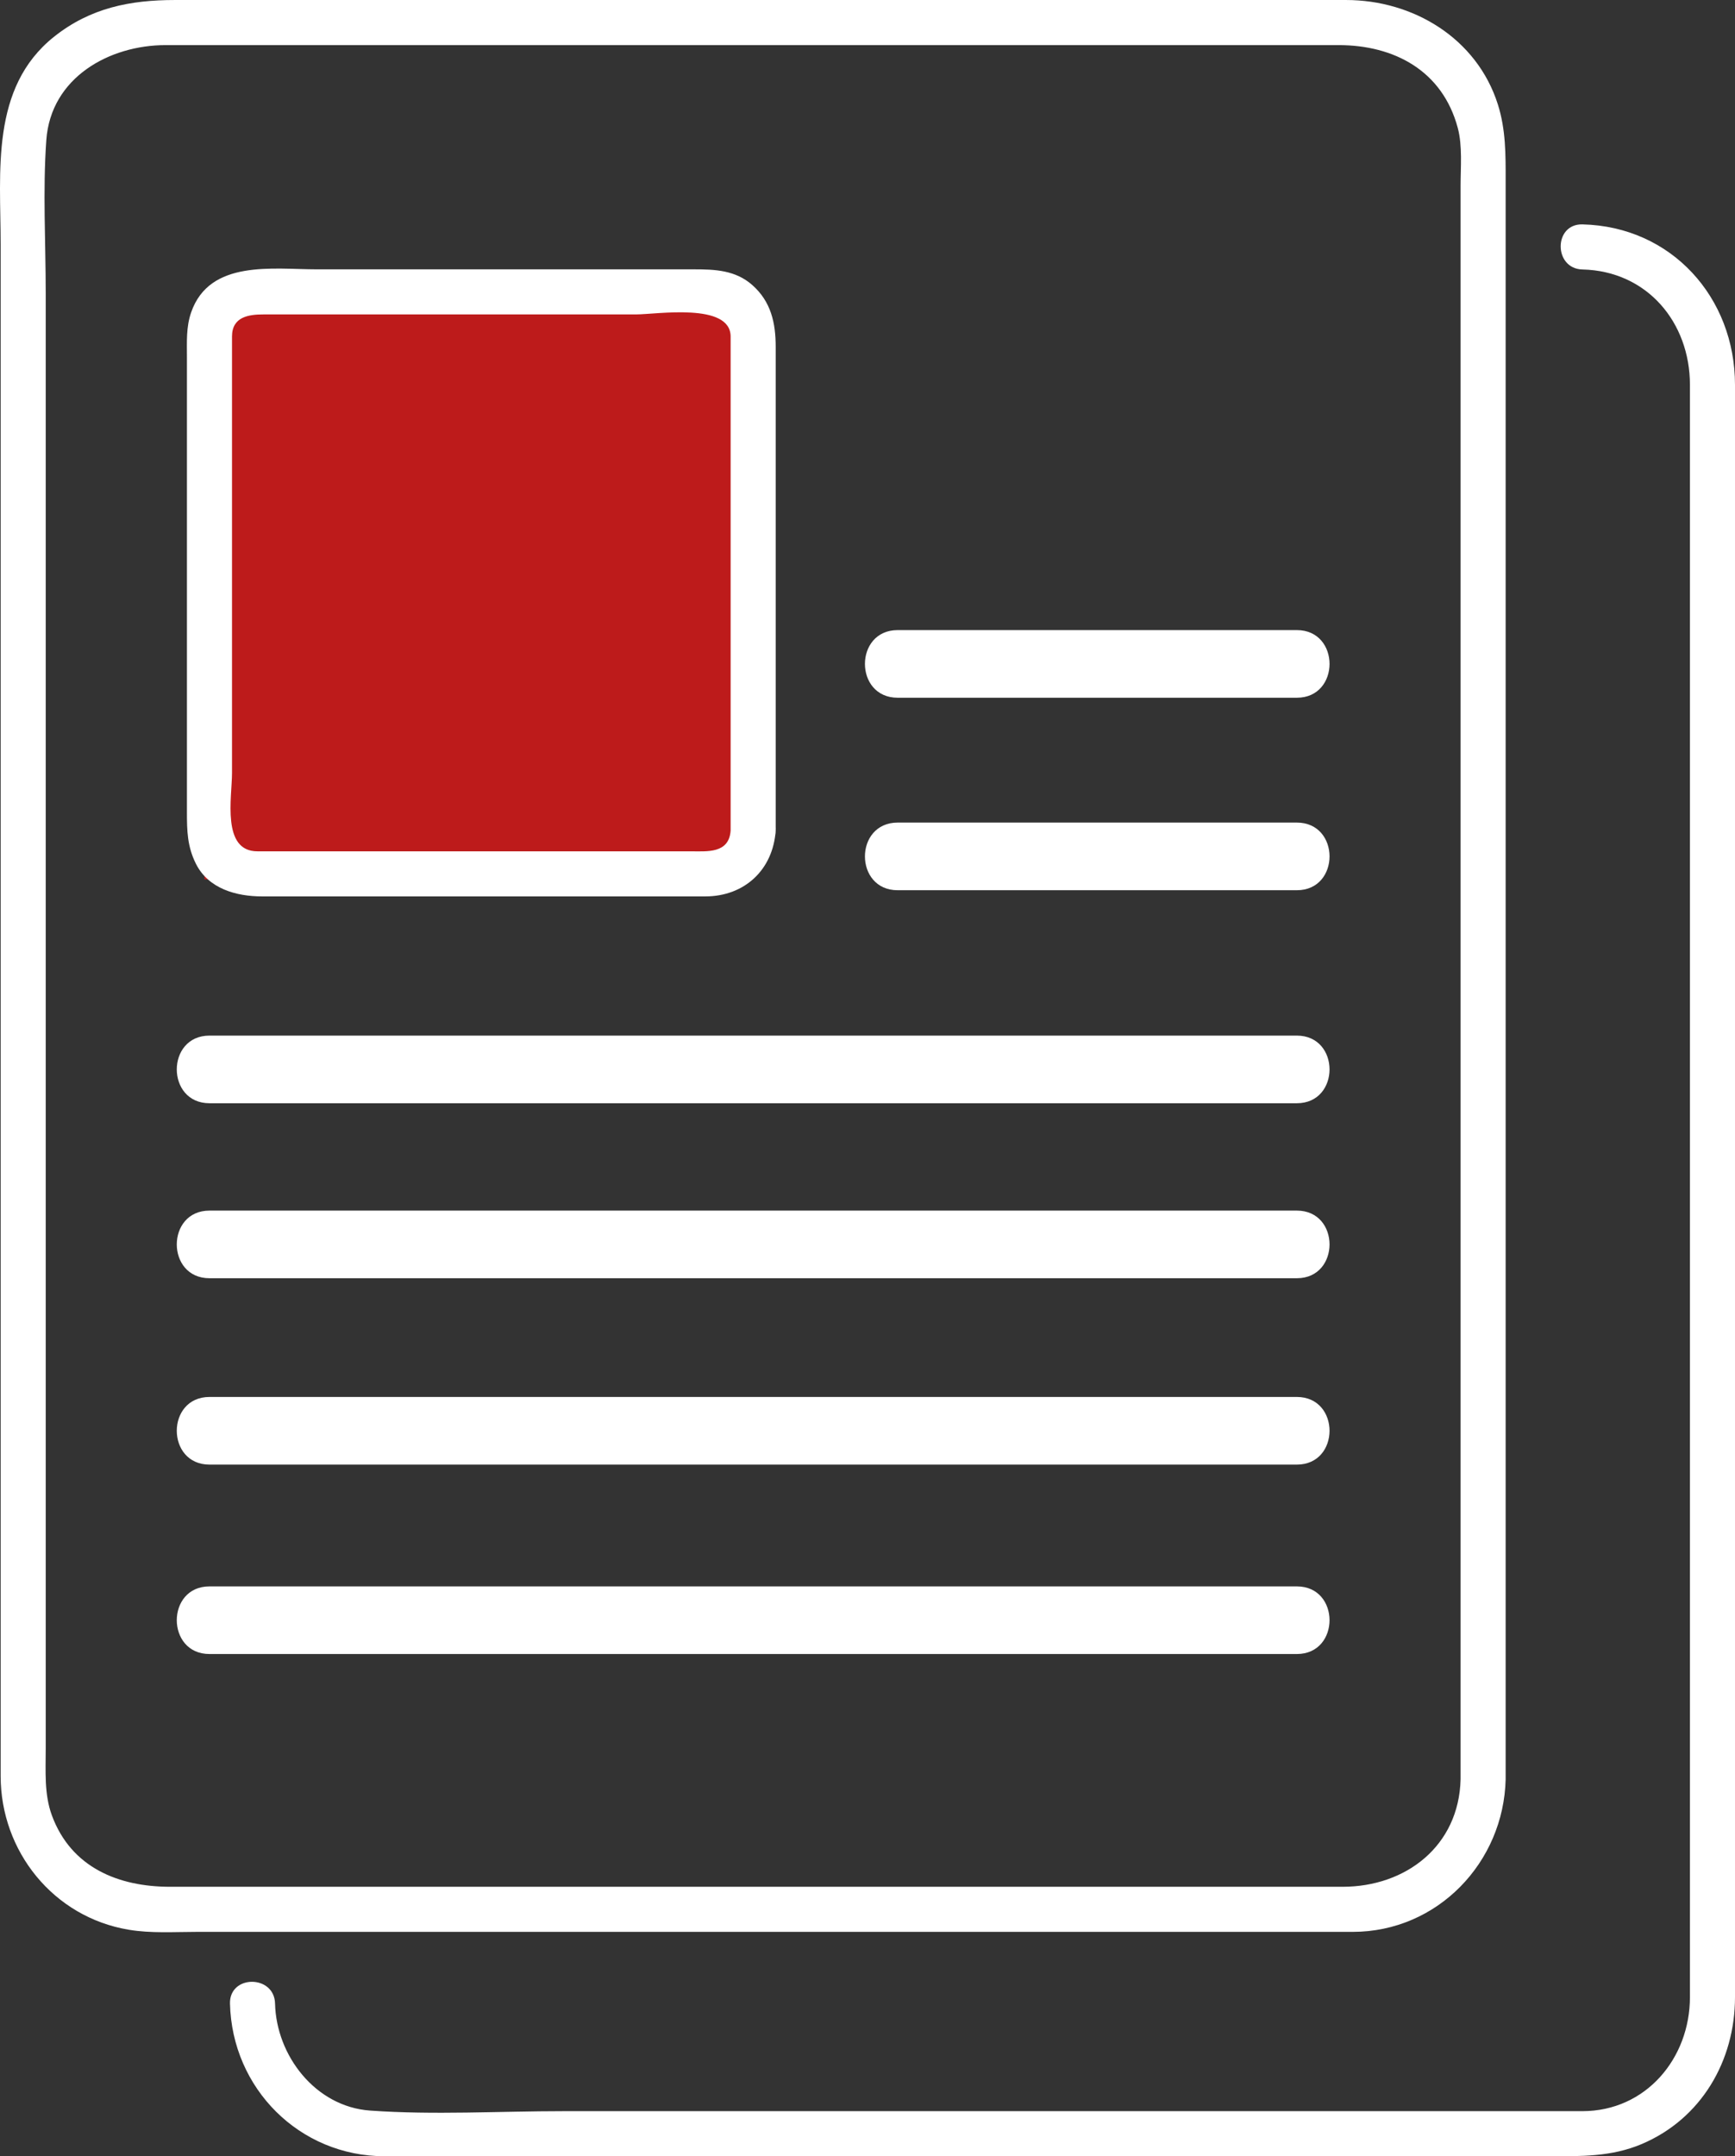
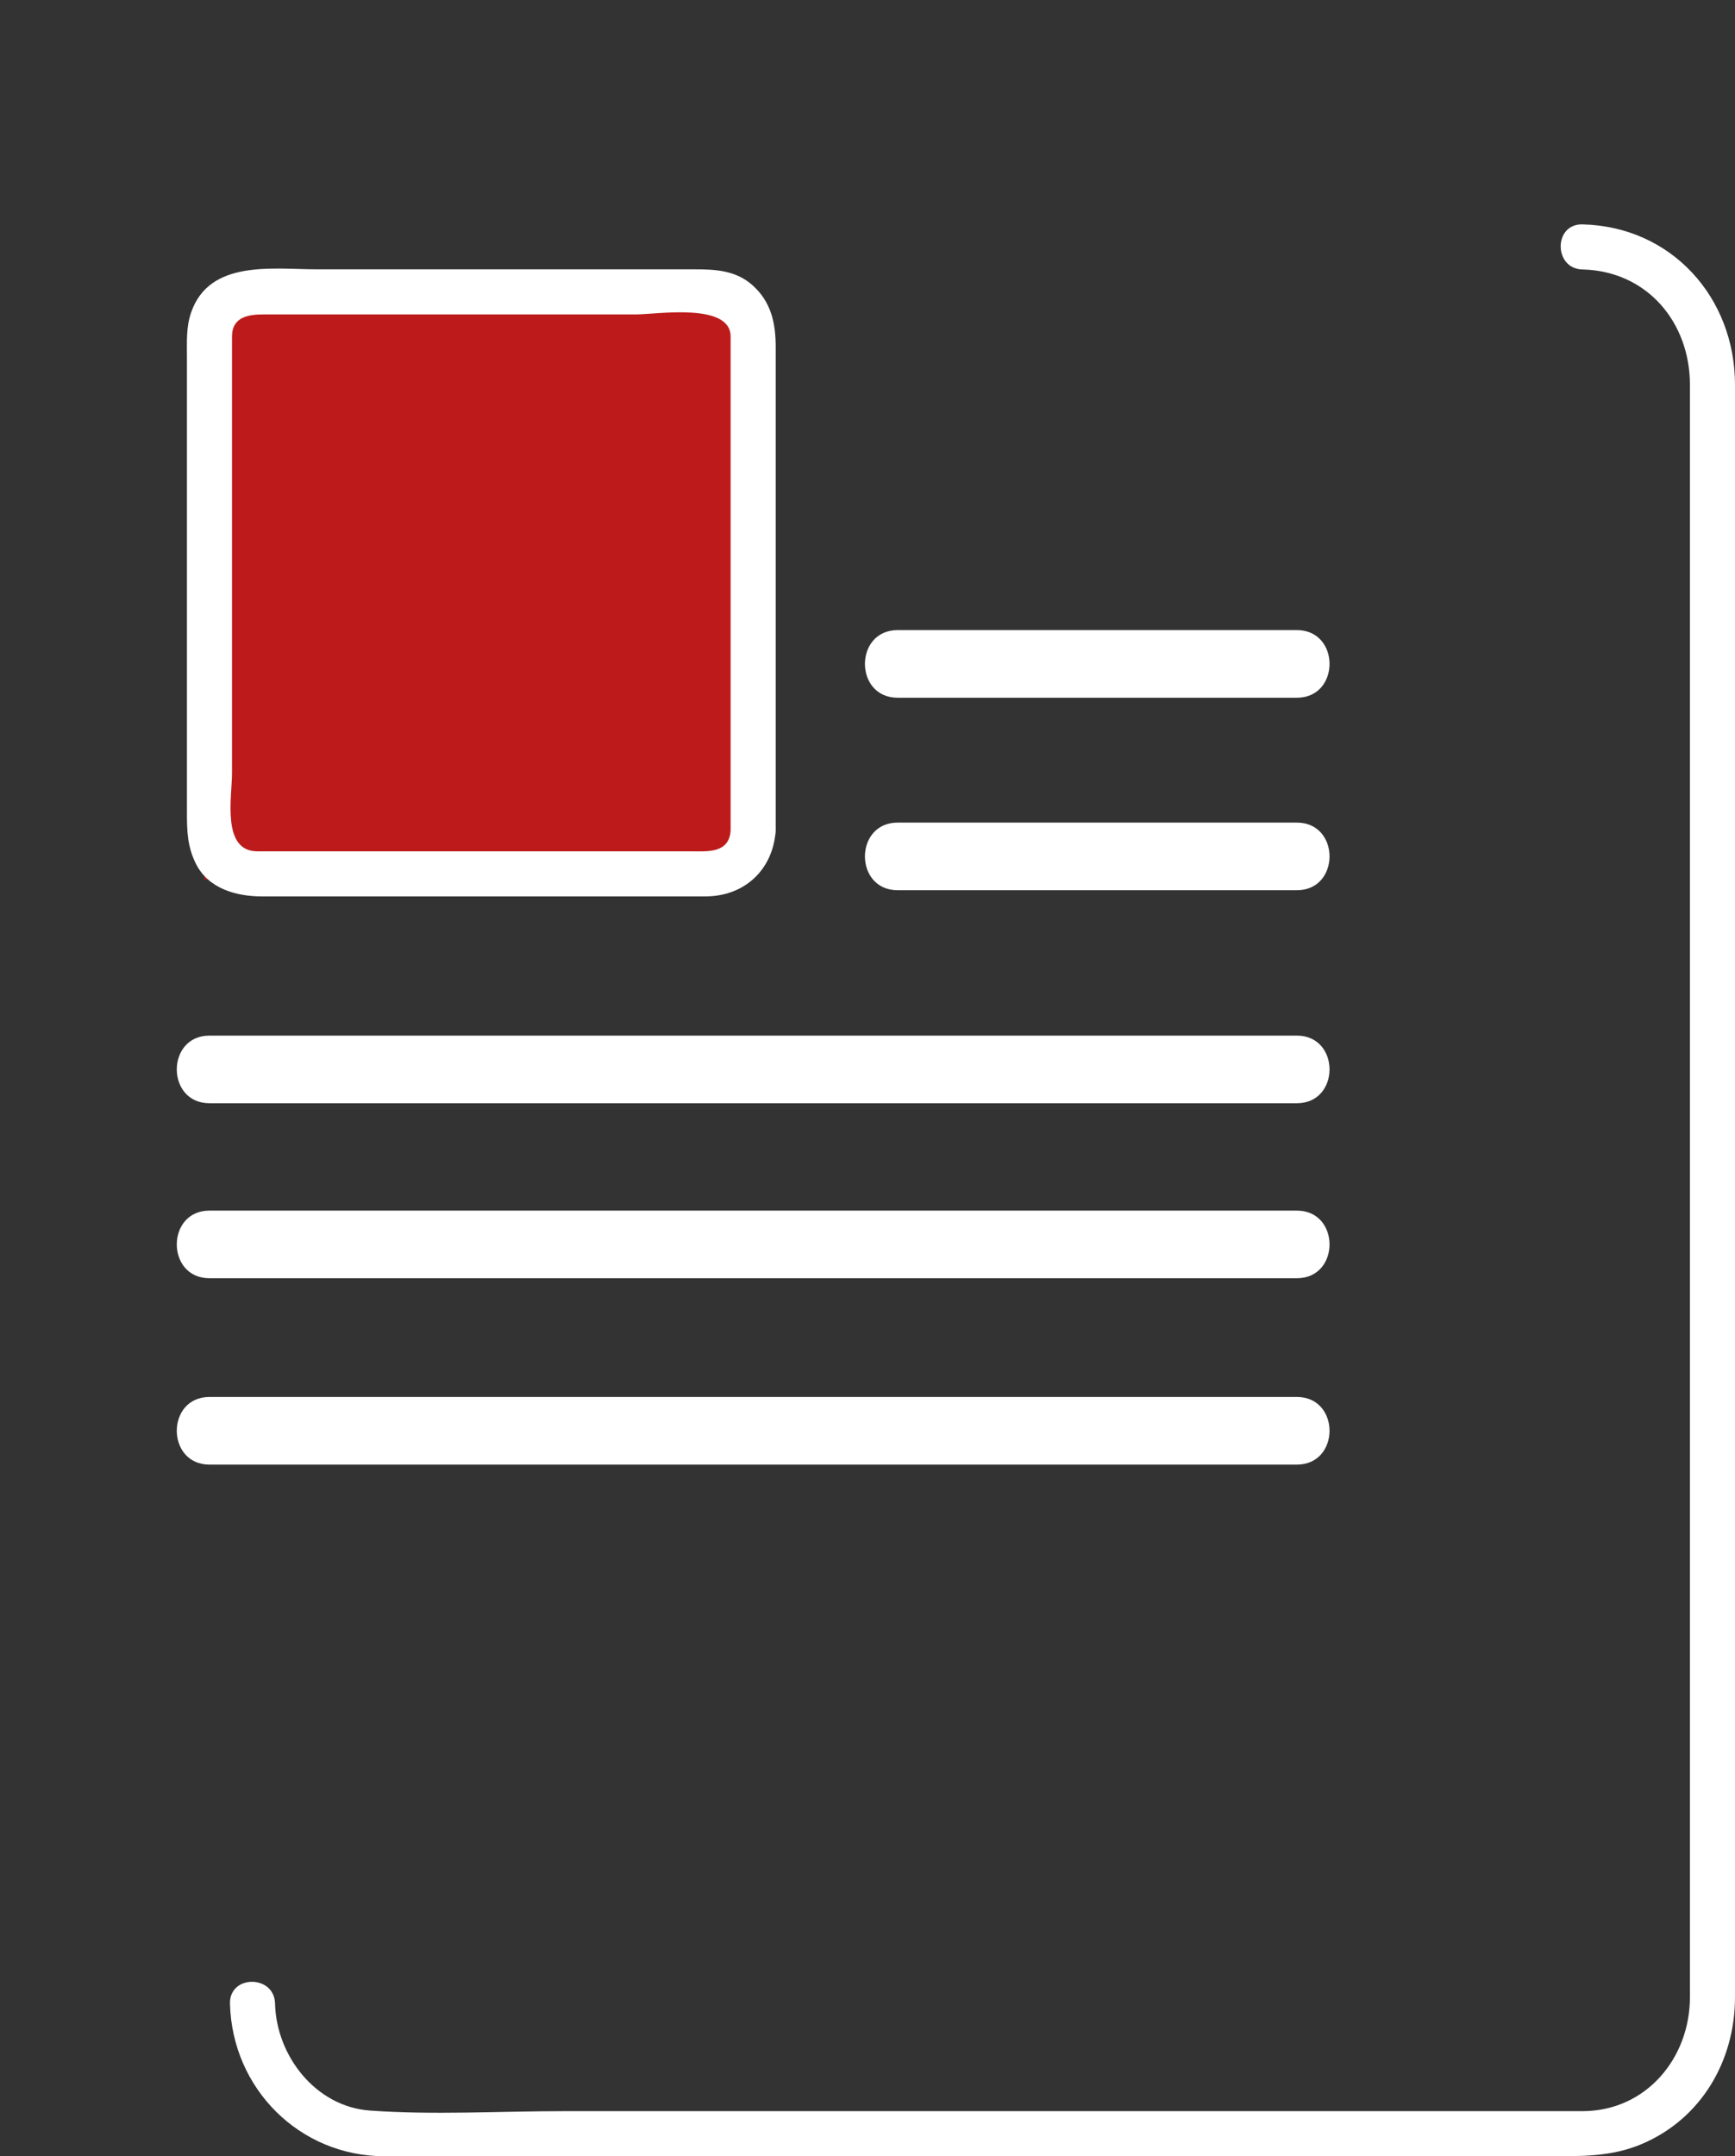
<svg xmlns="http://www.w3.org/2000/svg" fill="#000000" height="478.2pt" version="1.1" viewBox="0 0 384.98 478.2" width="384.98pt">
  <rect x="0" y="0" width="384.98" height="478.2" fill="#333333" stroke="none" />
  <g id="surface1">
    <g id="change1_1">
      <path d="m45.367 195.03h121.68v-130.69l-121.68 0.004z" fill="#bd1b1b" />
    </g>
    <g id="change2_1">
-       <path d="m324.09 394.59c-0.35 14.8-12.14 23.85-26.18 23.85h-20.44-82.58-157.16c-11.382 0-21.925-4.22-26.21-15.81-1.739-4.71-1.375-9.85-1.375-14.79v-56.11-188.62-78.141c0-11.227-0.672-22.684 0.132-33.895 0.993-13.894 13.989-21.07 26.481-21.07h21.203 83.349 155.71c12.32 0 23.05 5.656 26.45 18.379 1.06 3.98 0.62 8.719 0.62 12.828v57.066 188.9 107.41c0 6.45 10 6.45 10 0v-111.11-188.32-55.144c0-5.754 0.05-11.239-1.73-16.864-4.66-14.675-18.81-23.148-33.68-23.148-49.83-0-99.66-0-149.48-0h-86.223-24.141c-9.906 0-18.781 1.719-26.856 8.156-14.175 11.305-11.835 29.973-11.835 45.957-0 23.637-0 47.273-0 70.903v190.47 65.2 13.19c0 16.72 11.734 31.29 28.382 34.08 4.953 0.84 10.219 0.48 15.223 0.48h28.891 90.479 137.04c18.79 0 33.5-15.38 33.93-33.85 0.16-6.45-9.84-6.44-10 0" fill="#ffffff" />
-     </g>
+       </g>
    <g id="change2_2">
      <path d="m351.13 59.762c14.35 0.34 23.85 11.734 23.85 25.586v15.672 68.52 190.6 67.71 15.06c0 13.53-9.73 25.29-23.87 25.29h-135.1-91.01c-14.2 0-28.715 0.88-42.895-0.13-12.113-0.87-20.8-12.19-21.074-23.73-0.152-6.43-10.152-6.45-10 0 0.449 18.8 15.403 33.86 34.344 33.86h15.685 77.54 165.08c7.08 0 13.85 0.15 20.59-2.7 13.25-5.61 20.71-18.48 20.71-32.59v-43.78-183.54-130.24c0-19.381-14.09-35.12-33.85-35.588-6.45-0.157-6.43 9.843 0 10" fill="#ffffff" />
    </g>
    <g id="change2_3">
      <path d="m162.12 184.19c-0.35 5.17-5.24 4.61-8.92 4.61h-16.03-47.463-32.598c-7.996 0-5.629-12.01-5.629-17.34v-87.538-9.277c0-4.399 3.68-4.915 7.012-4.915h35.992 46.616c4.58 0 21.02-2.714 21.02 4.915v76.535 33.01c0 6.45 10 6.45 10 0v-72.13-35.154c0-5.25-1.02-10.019-5.21-13.707-3.73-3.285-8.26-3.469-12.89-3.469h-83.723c-9.75 0-23.793-2.226-27.883 9.547-1.133 3.262-0.934 6.571-0.934 9.957v15.965 84.961c0 4.07 0.075 7.58 1.997 11.41 2.793 5.56 9.003 7.23 14.695 7.23h35.348 49.78 13.19c8.72 0 15.05-5.91 15.63-14.61 0.43-6.44-9.57-6.4-10 0" fill="#ffffff" />
    </g>
    <g id="change2_4">
      <path d="m46.48 244.67h139.56 101.72c9.67 0 9.67-15 0-15h-139.57-101.71c-9.671 0-9.671 15 0 15" fill="#ffffff" />
    </g>
    <g id="change2_5">
      <path d="m199.18 197.43h88.58c9.67 0 9.67-15 0-15h-88.58c-9.68 0-9.68 15 0 15" fill="#ffffff" />
    </g>
    <g id="change2_6">
      <path d="m199.18 154.74h88.58c9.67 0 9.67-15 0-15h-88.58c-9.68 0-9.68 15 0 15" fill="#ffffff" />
    </g>
    <g id="change2_7">
      <path d="m46.48 283.48h139.56 101.72c9.67 0 9.67-15 0-15h-139.57-101.71c-9.671 0-9.671 15 0 15" fill="#ffffff" />
    </g>
    <g id="change2_8">
      <path d="m46.48 324.81h139.56 101.72c9.67 0 9.67-15 0-15h-139.57-101.71c-9.671 0-9.671 15 0 15" fill="#ffffff" />
    </g>
    <g id="change2_9">
-       <path d="m46.48 366.82h139.56 101.72c9.67 0 9.67-15 0-15h-139.57-101.71c-9.671 0-9.671 15 0 15" fill="#ffffff" />
-     </g>
+       </g>
  </g>
</svg>